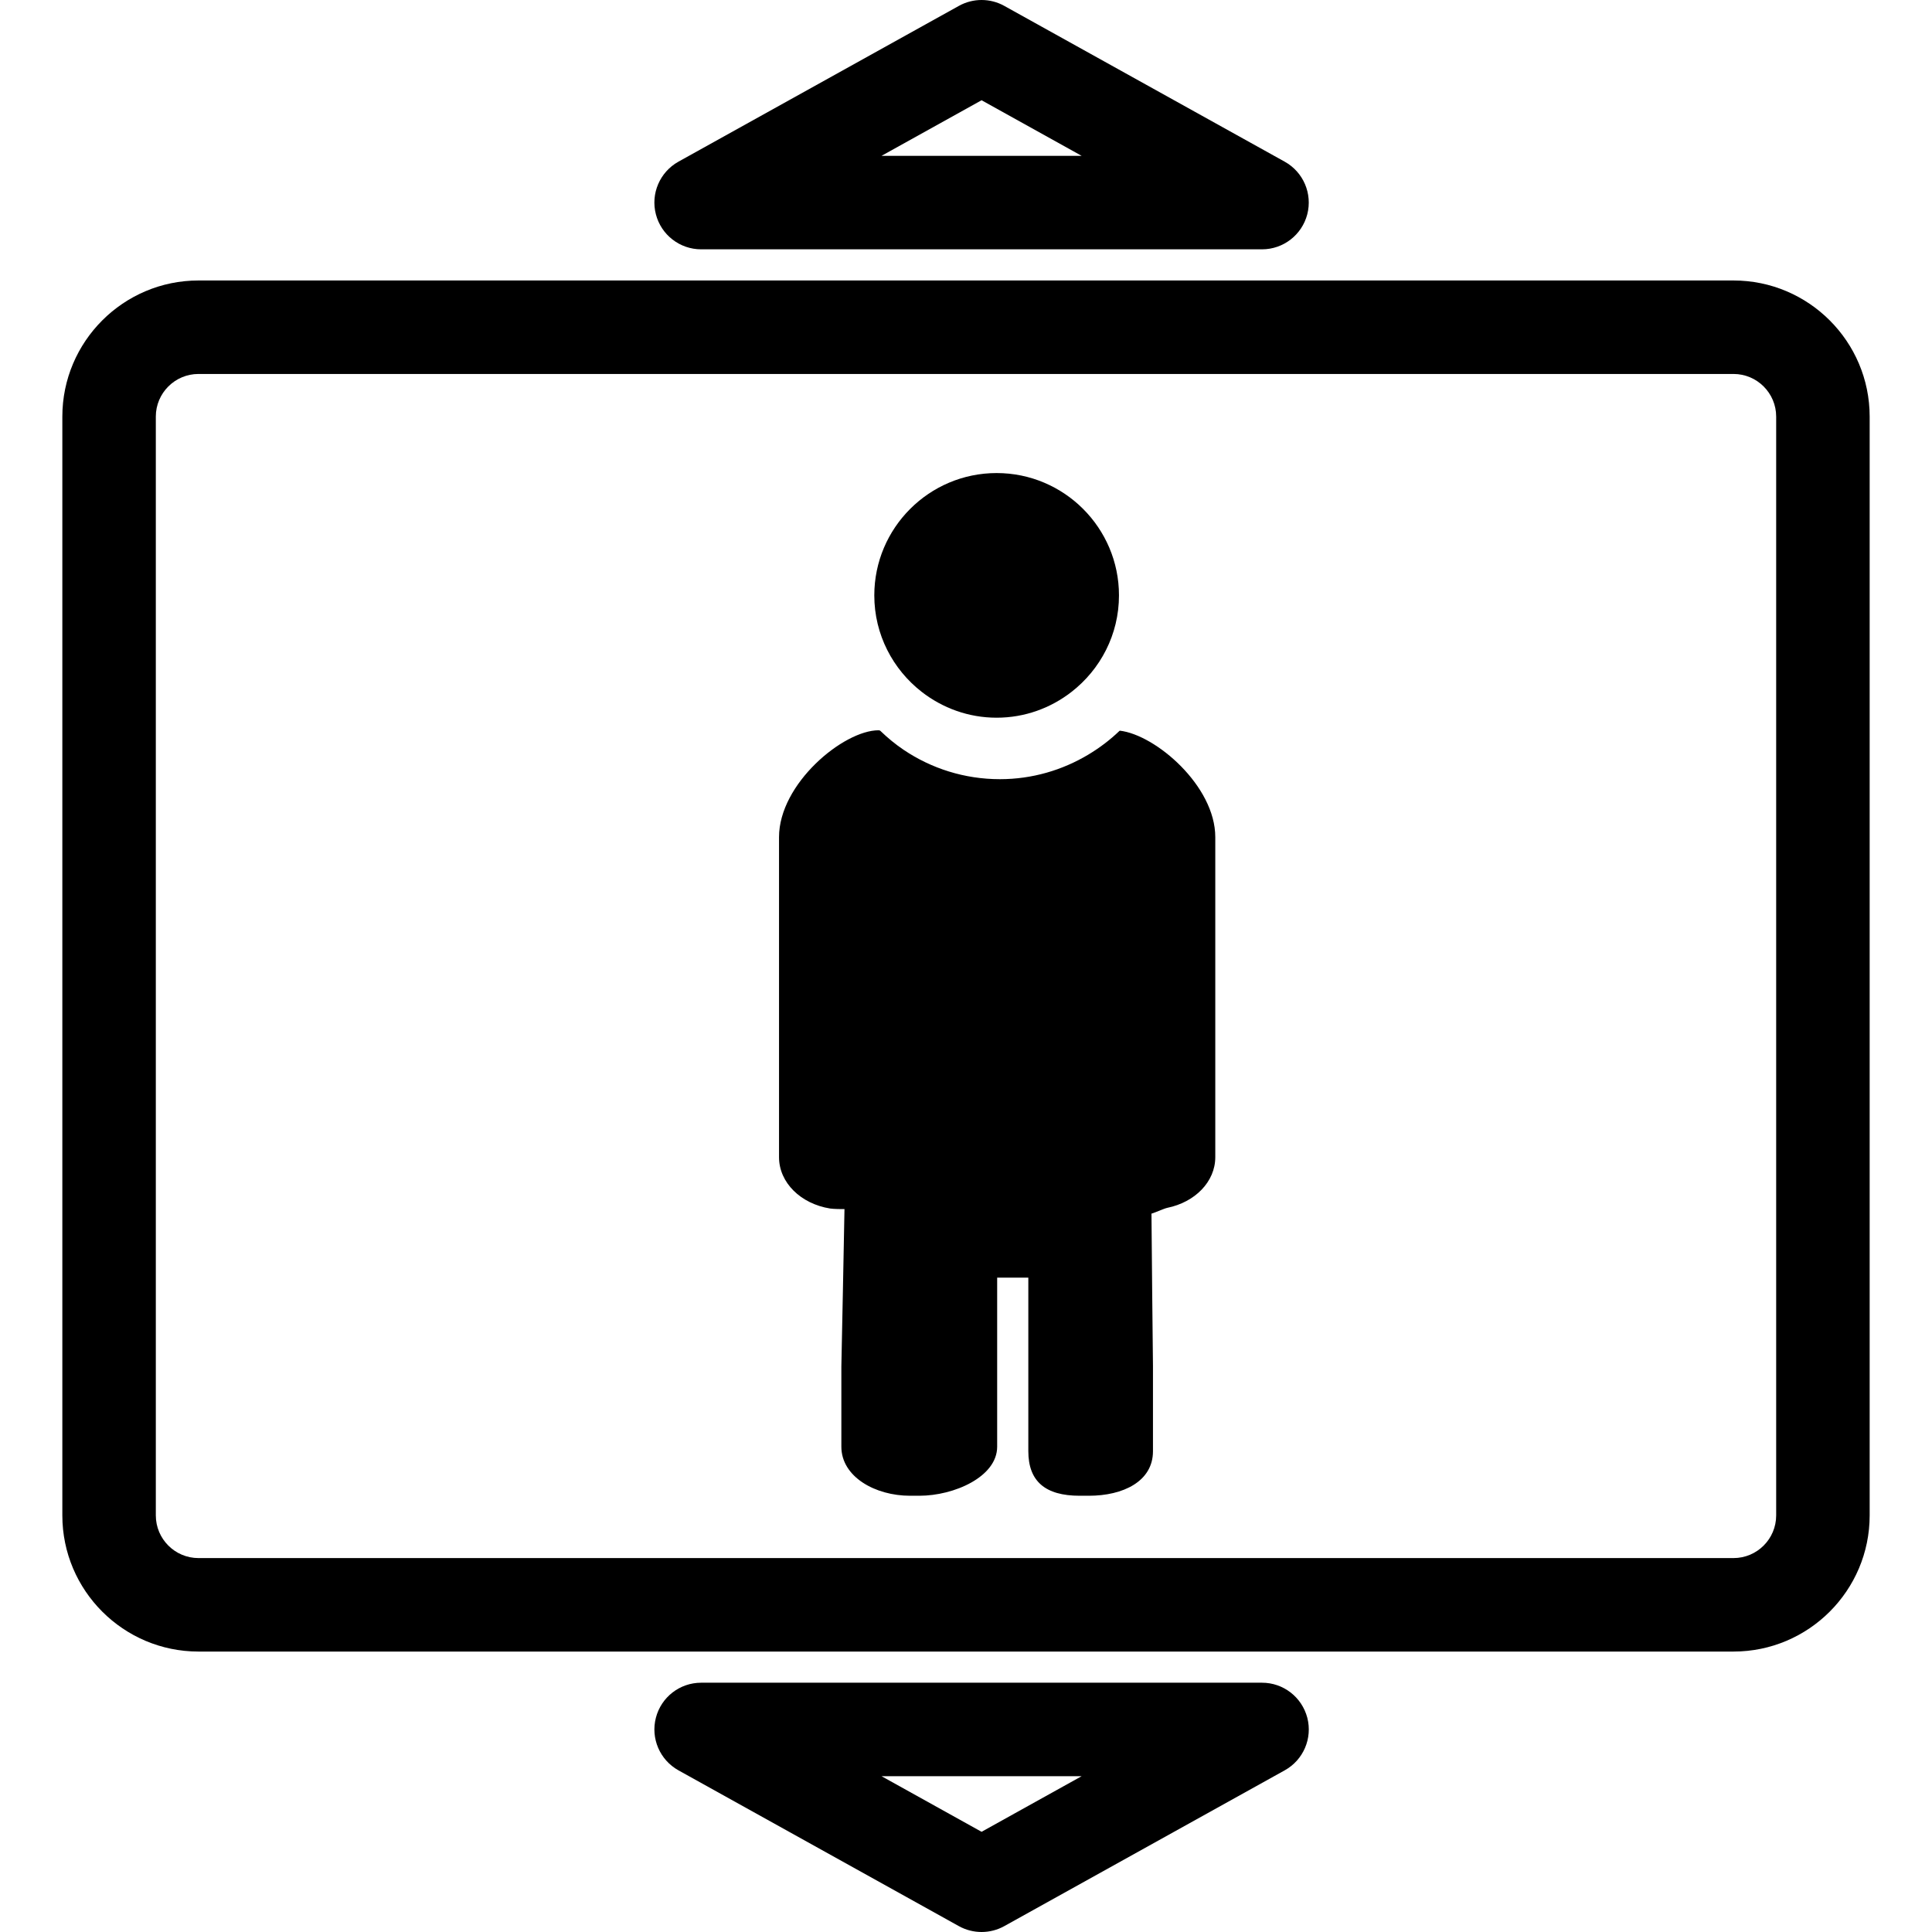
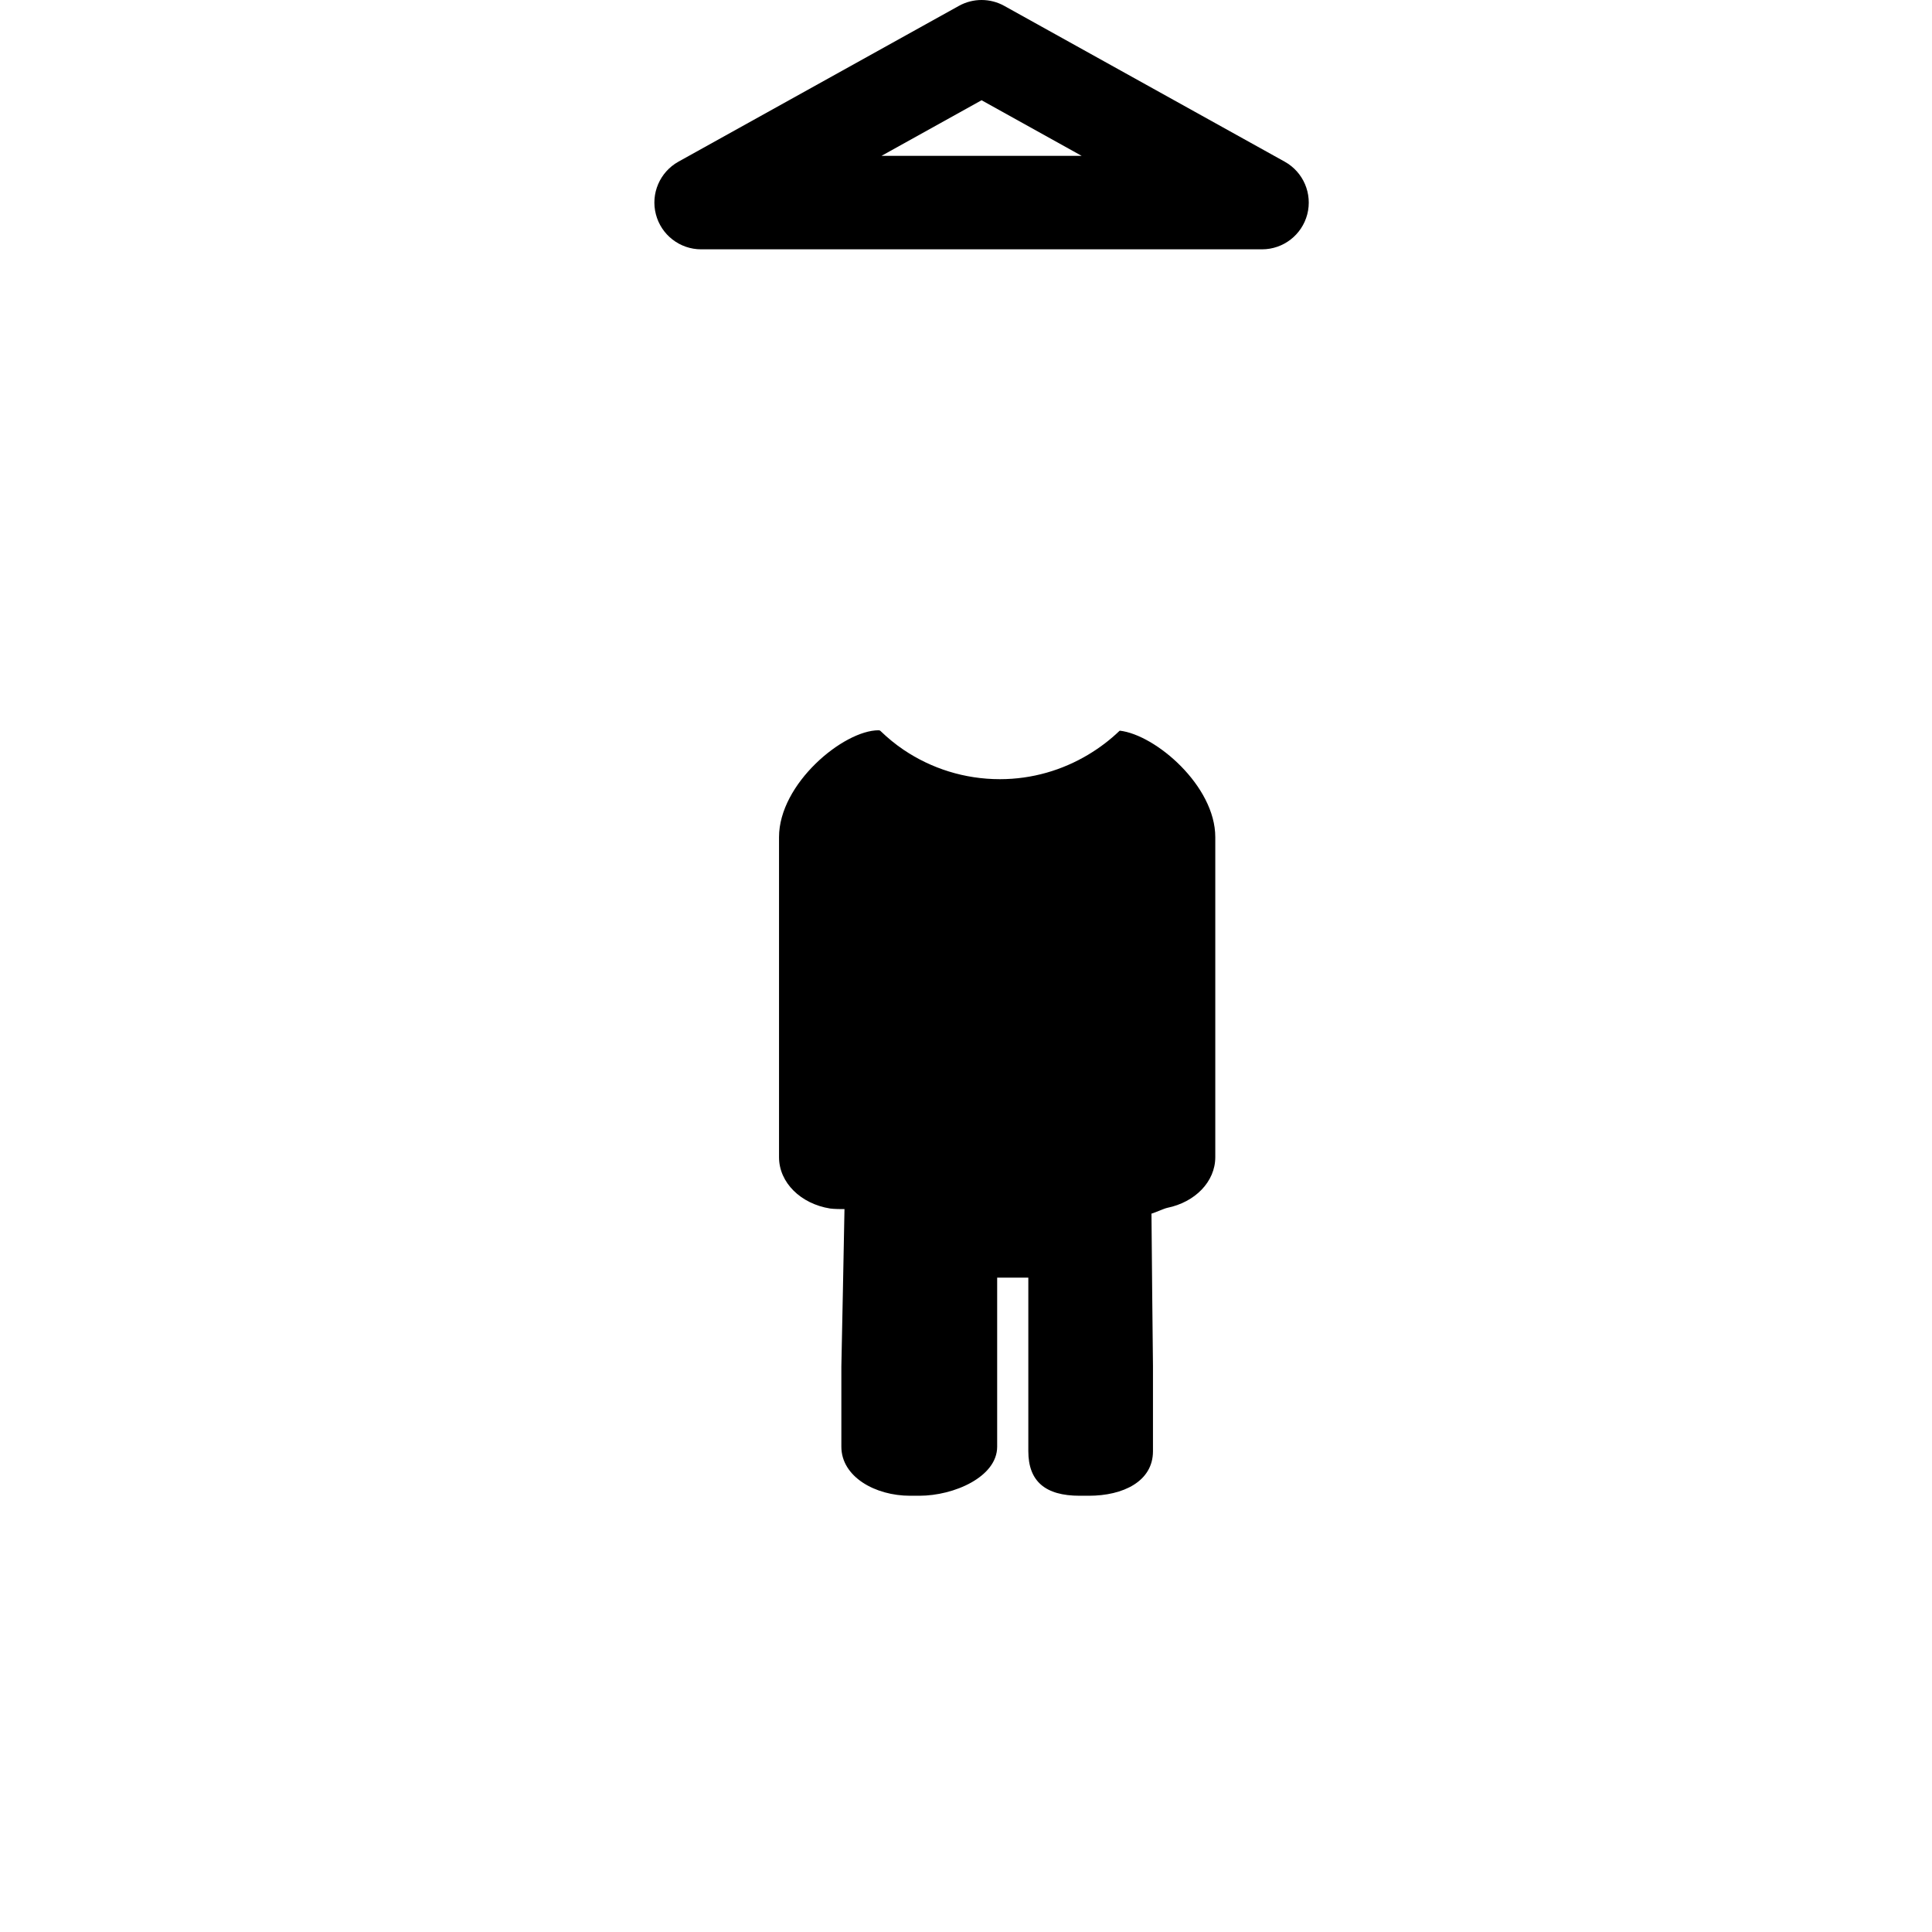
<svg xmlns="http://www.w3.org/2000/svg" version="1.1" id="Capa_1" x="0px" y="0px" width="296.308px" height="296.308px" viewBox="0 0 296.308 296.308" style="enable-background:new 0 0 296.308 296.308;" xml:space="preserve">
  <g>
    <g>
-       <path d="M9.561,63.897v168.519c0,11.514,9.367,20.881,20.88,20.881h235.426c11.514,0,20.881-9.367,20.881-20.881V63.897    c0-11.514-9.367-20.88-20.881-20.88H30.441C18.927,43.017,9.561,52.383,9.561,63.897z M23.897,63.897    c0-3.607,2.934-6.543,6.543-6.543h235.426c3.612,0,6.544,2.936,6.544,6.543v168.519c0,3.608-2.932,6.544-6.544,6.544H30.441    c-3.61,0-6.543-2.936-6.543-6.544V63.897z" />
      <path d="M100.592,32.866c0.819,3.164,3.67,5.372,6.94,5.372h86.023c3.267,0,6.114-2.208,6.94-5.372    c0.816-3.164-0.603-6.48-3.459-8.067L154.025,0.903c-2.165-1.204-4.798-1.204-6.965,0l-43.012,23.895    C101.194,26.39,99.771,29.706,100.592,32.866z M150.543,15.374l15.346,8.526h-30.691L150.543,15.374z" />
-       <path d="M147.06,295.408c1.085,0.602,2.284,0.9,3.483,0.9s2.399-0.299,3.481-0.9l43.012-23.896c2.861-1.587,4.28-4.9,3.463-8.064    c-0.83-3.165-3.678-5.372-6.944-5.372h-86.023c-3.27,0-6.121,2.207-6.94,5.372c-0.817,3.159,0.602,6.473,3.46,8.064    L147.06,295.408z M165.889,272.413l-15.346,8.527l-15.345-8.527H165.889z" />
-       <path d="M141.373,106.12c3.178,2.464,7.154,3.953,11.477,3.953c4.331,0,8.308-1.489,11.48-3.953    c4.425-3.437,7.286-8.788,7.286-14.806c0-10.347-8.415-18.762-18.767-18.762c-10.345,0-18.759,8.415-18.759,18.762    C134.09,97.332,136.951,102.683,141.373,106.12z" />
      <path d="M127.309,185.348c0.511,0.08,1.939,0.104,2.208,0.089c0.009,0.462-0.479,24.138-0.479,24.138v12.303    c0,4.616,5.19,7.523,10.524,7.523H141c5.33,0,11.934-2.907,11.934-7.523v-13.012v-12.918h4.779v12.909v13.712    c0,4.62,2.608,6.832,7.868,6.832H167c5.265,0,9.829-2.212,9.829-6.823v-13.087c0,0-0.243-22.584-0.229-23.363    c0.2-0.004,1.908-0.774,2.417-0.882c4.262-0.868,7.369-4.004,7.369-7.775v-49.086c0-7.845-9.138-15.684-14.645-16.323    c-0.028,0.023-0.061,0.047-0.089,0.07c-1.438,1.377-3.038,2.585-4.756,3.612c-3.967,2.371-8.587,3.757-13.539,3.757    c-5.463,0-10.539-1.657-14.753-4.492c-1.267-0.852-2.441-1.82-3.54-2.877c-0.035-0.028-0.063-0.056-0.096-0.086    c-0.105-0.004-0.105-0.046-0.217-0.046c-5.395,0-15.273,8.195-15.273,16.386v49.086    C119.479,181.381,122.809,184.625,127.309,185.348z" />
    </g>
  </g>
  <g>
</g>
  <g>
</g>
  <g>
</g>
  <g>
</g>
  <g>
</g>
  <g>
</g>
  <g>
</g>
  <g>
</g>
  <g>
</g>
  <g>
</g>
  <g>
</g>
  <g>
</g>
  <g>
</g>
  <g>
</g>
  <g>
</g>
</svg>